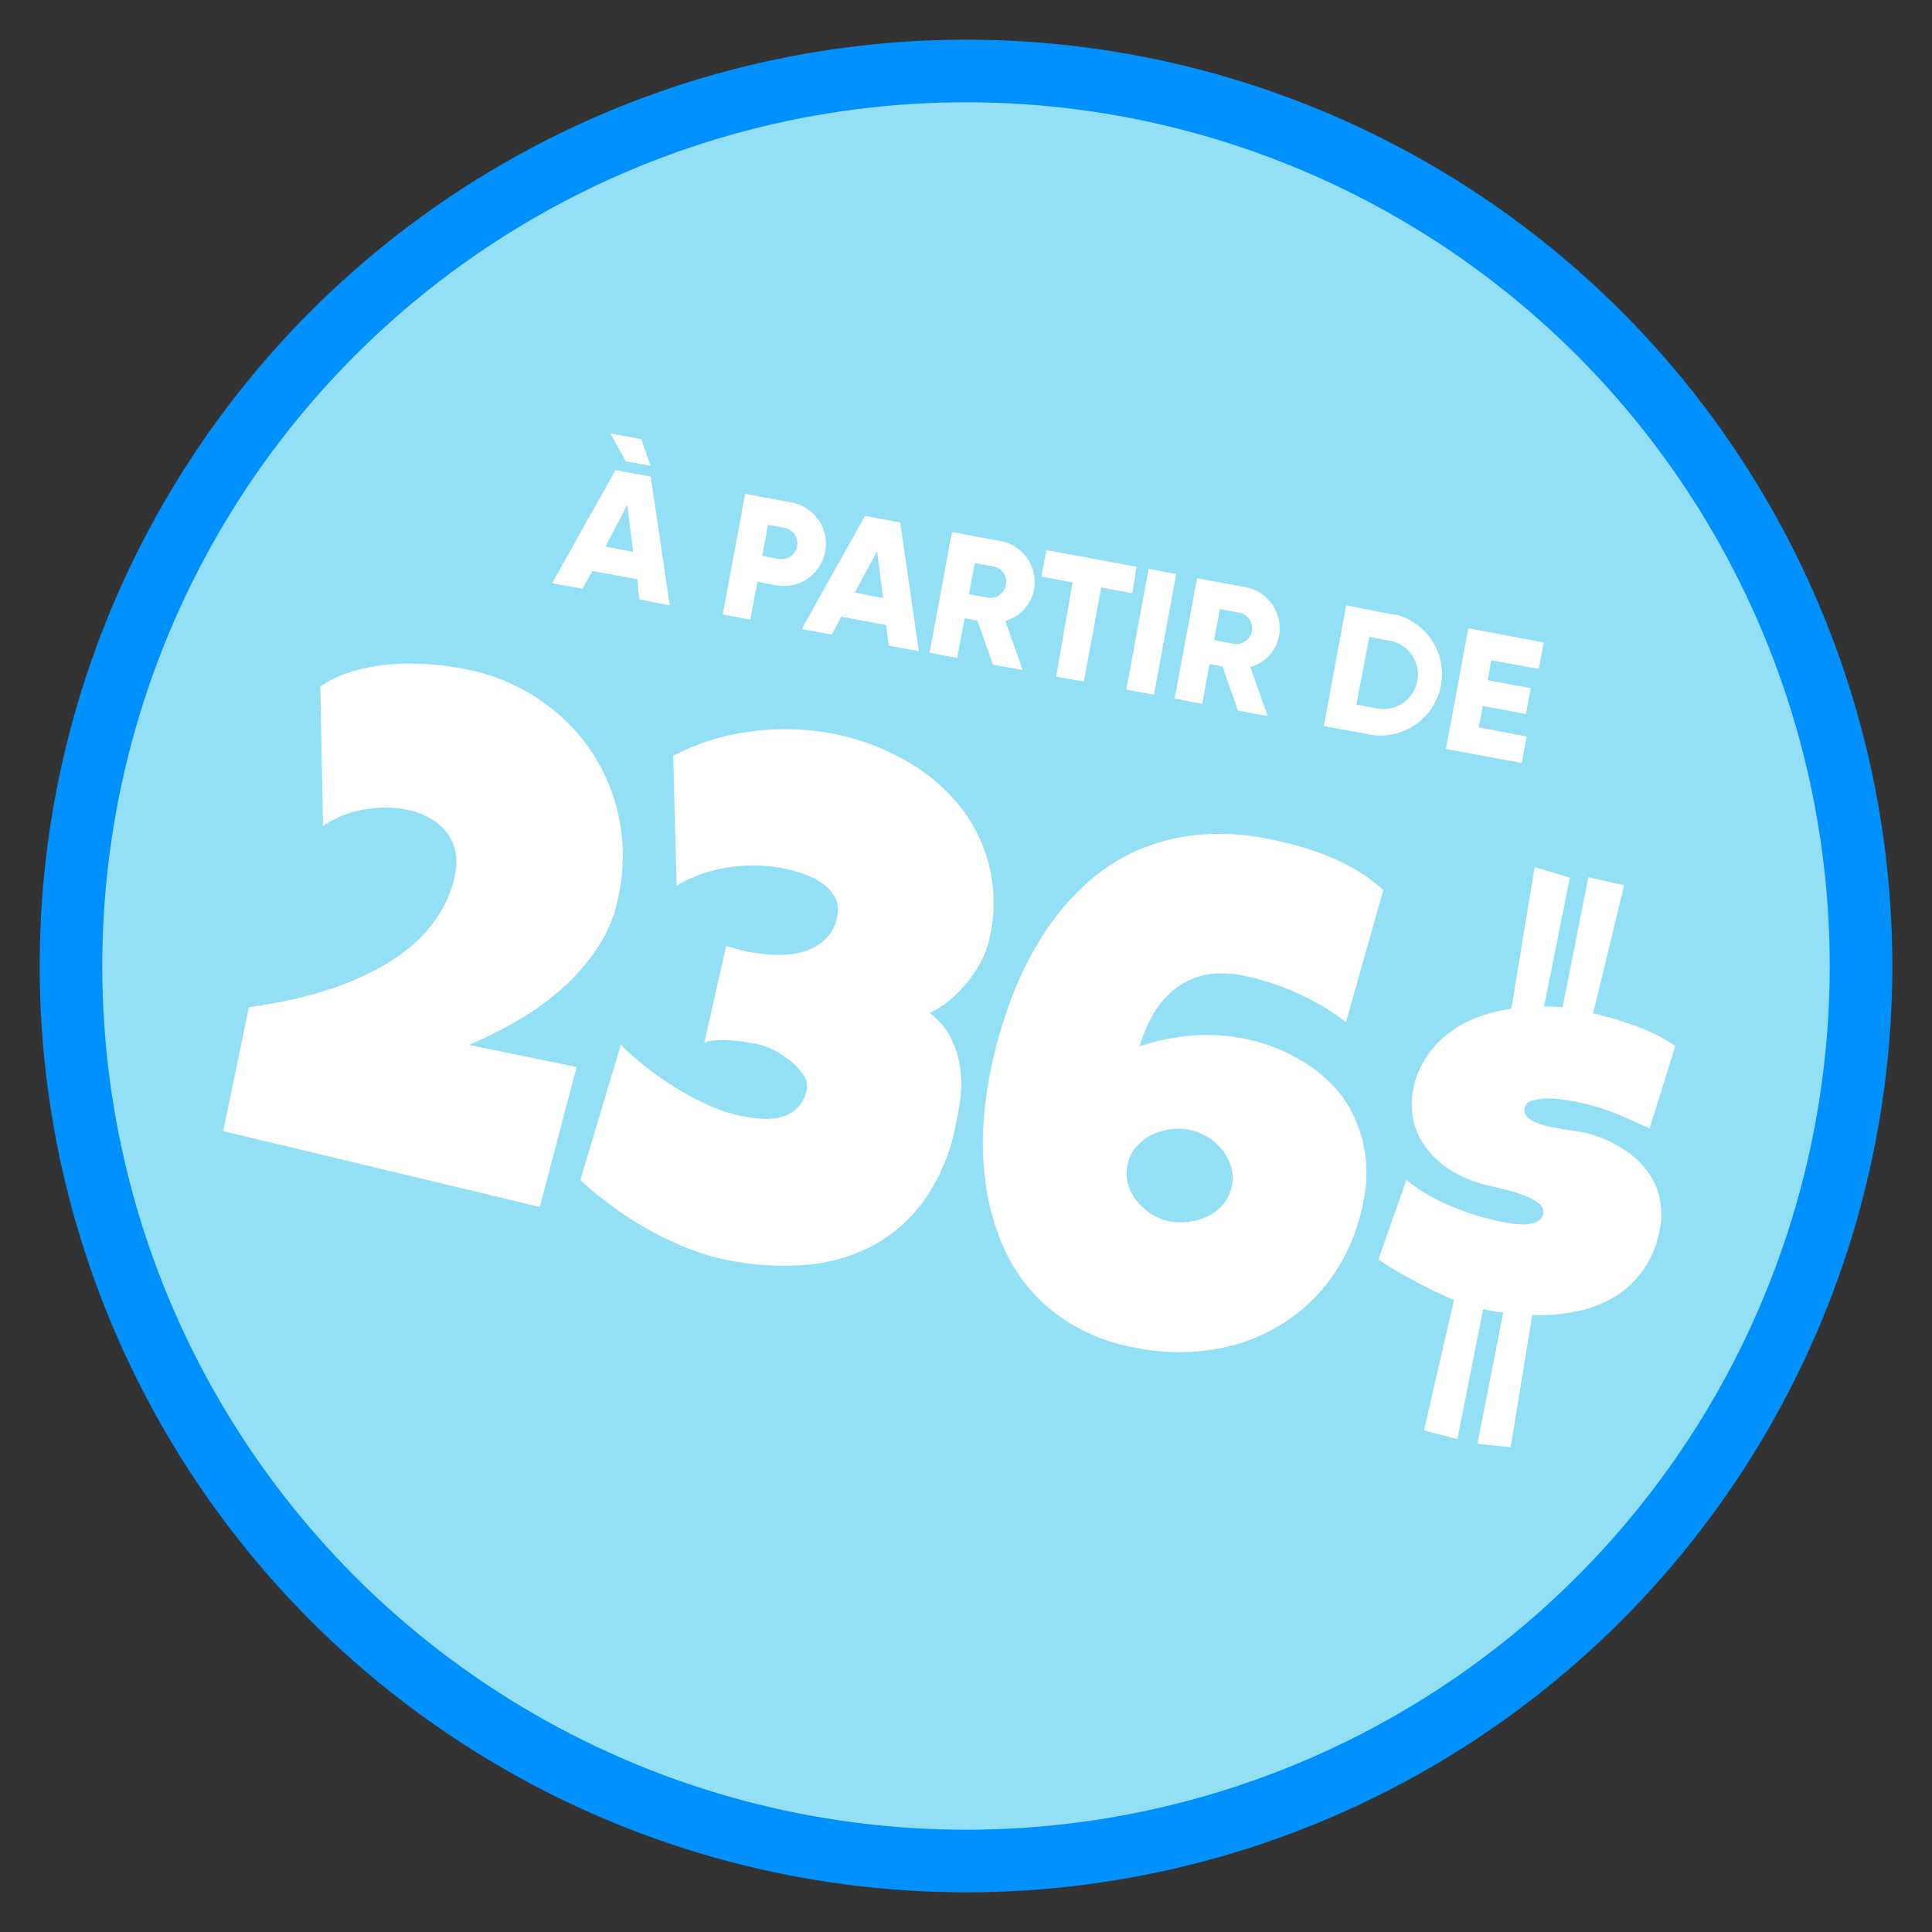
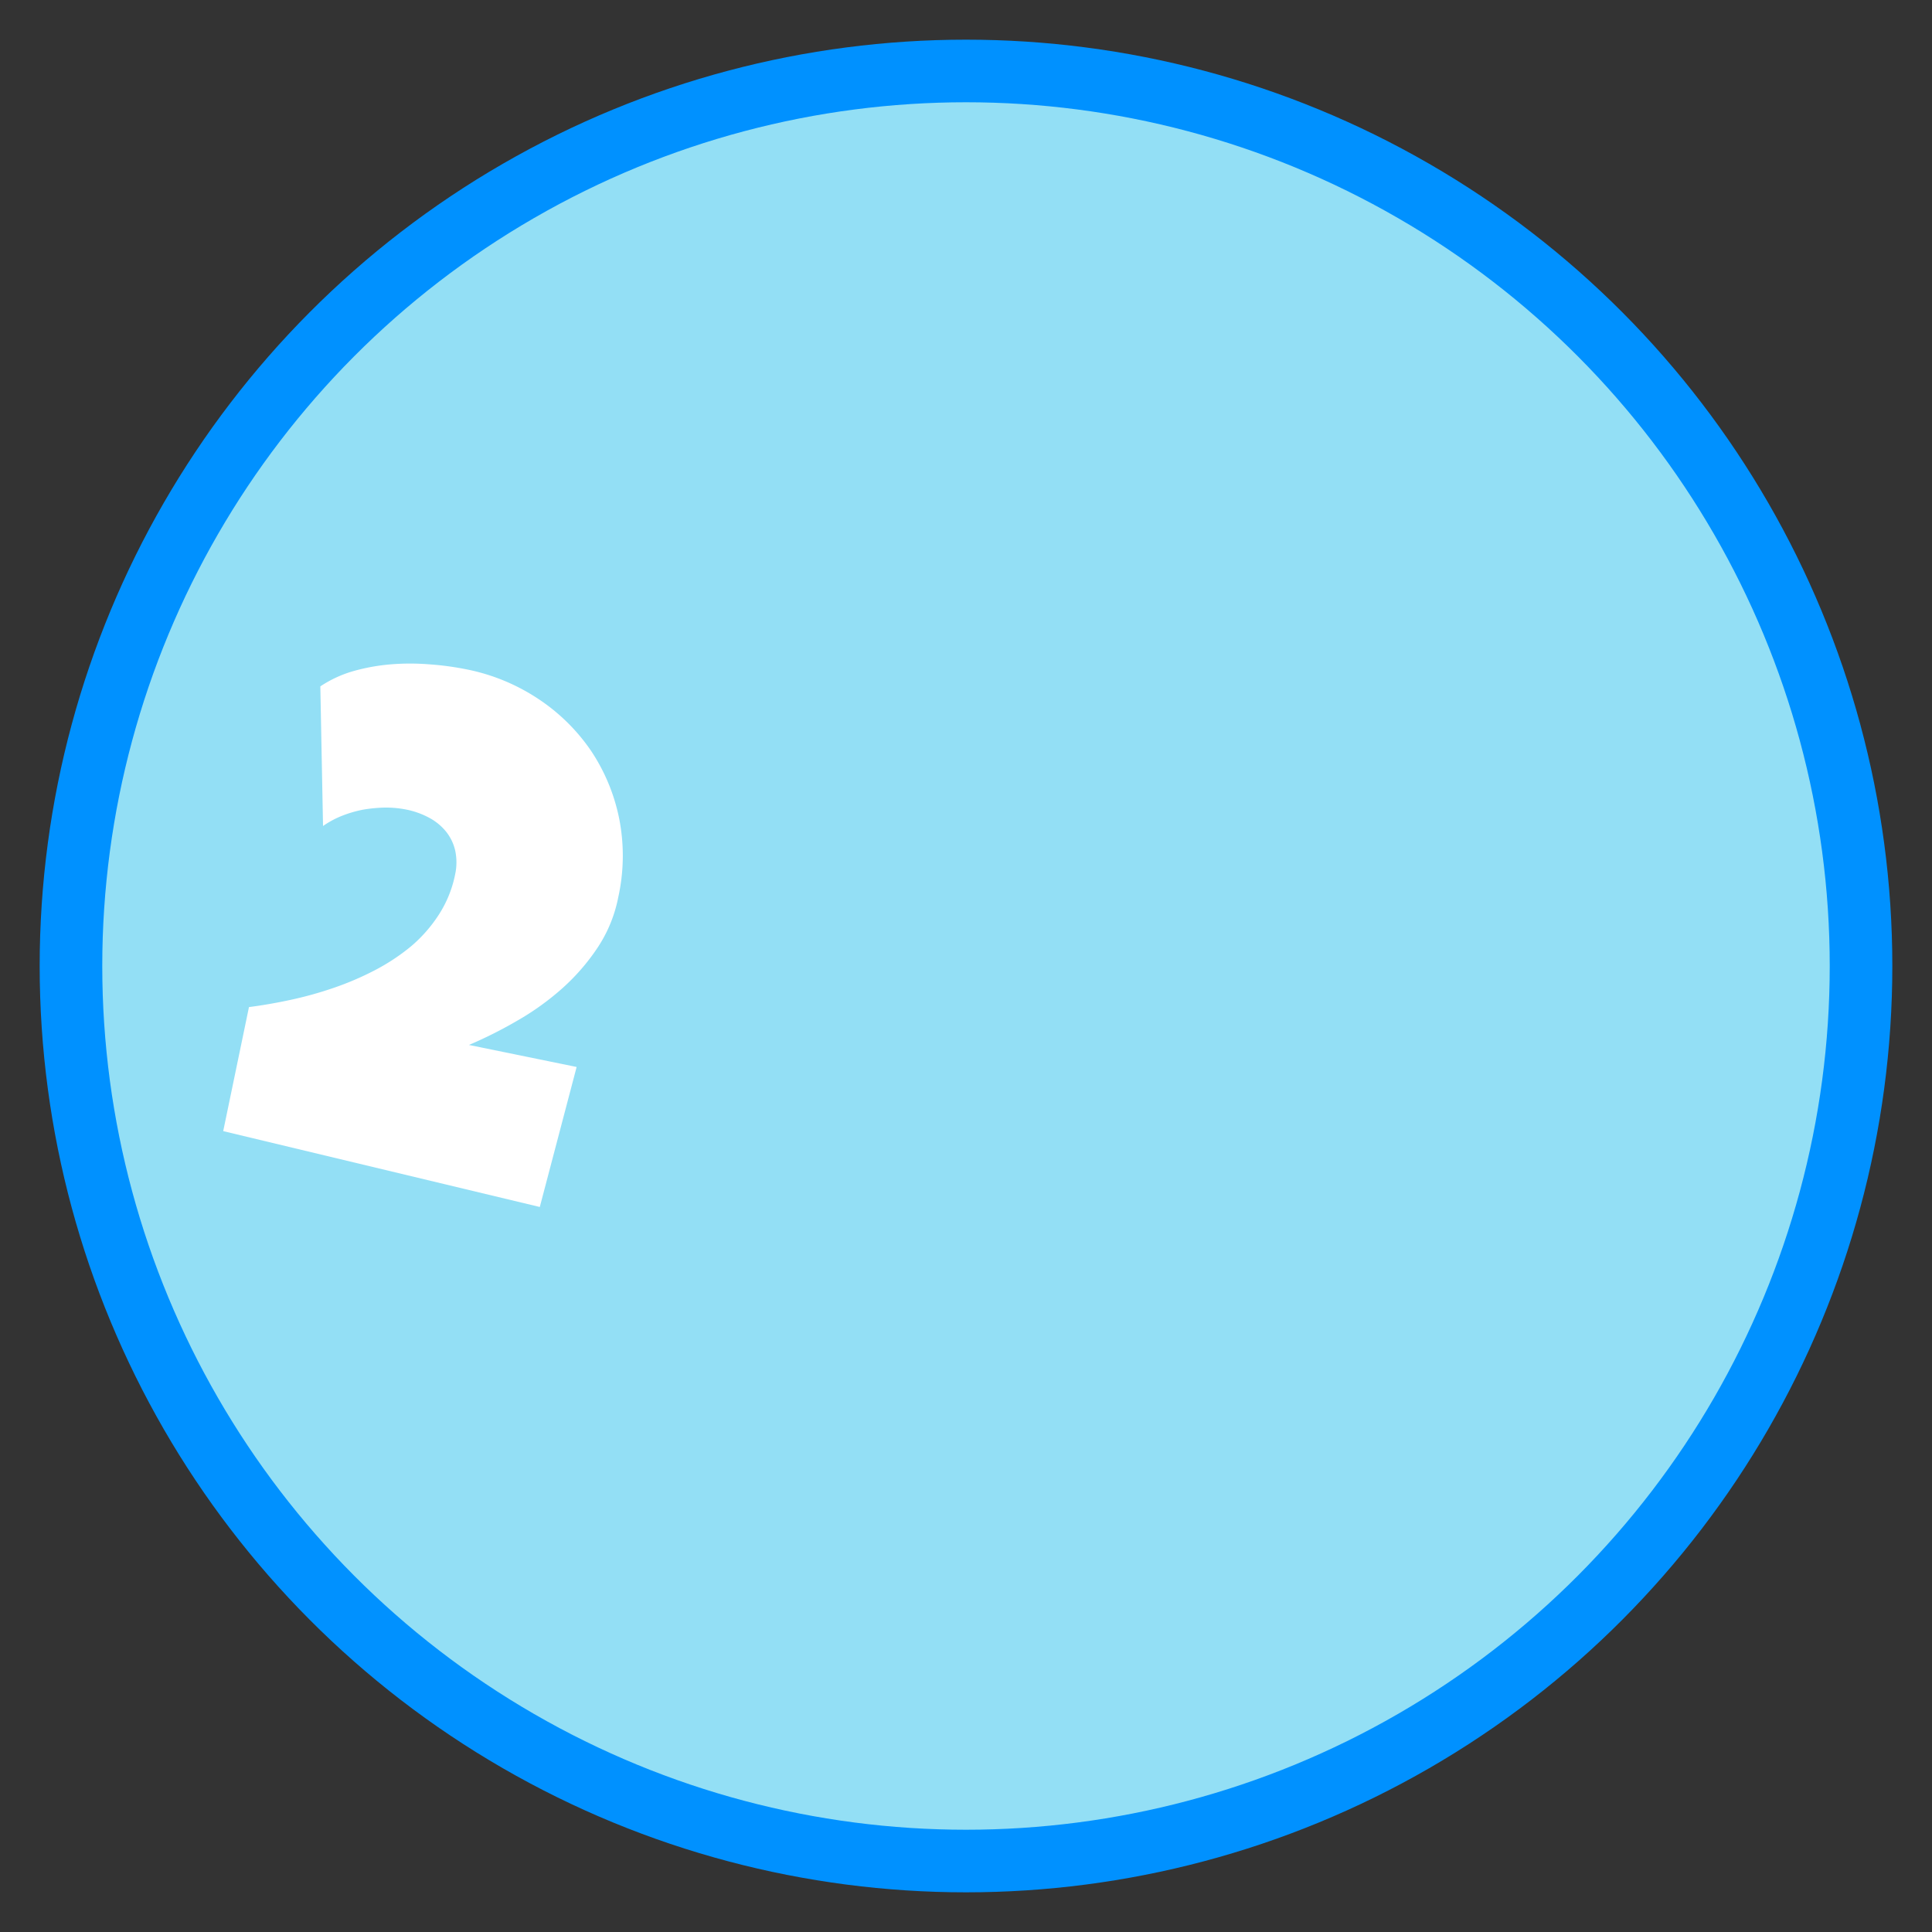
<svg xmlns="http://www.w3.org/2000/svg" id="Layer_1" data-name="Layer 1" viewBox="0 0 150 150">
  <rect x="0" y="0" width="150" height="150" fill="#333333" stroke="none" />
  <defs>
    <style>.cls-1{fill:#93dff5;stroke:#0091ff;stroke-width:4.86px;}.cls-2{fill:#fff;}</style>
  </defs>
  <circle class="cls-1" cx="75" cy="75" r="69.49" />
  <path class="cls-2" d="M48,69.67a10.8,10.8,0,0,1-1.58,3.87,16.44,16.44,0,0,1-2.76,3.19,20.75,20.75,0,0,1-3.49,2.51,33.91,33.91,0,0,1-3.76,1.89l8.36,1.71L41.91,93.71,17.33,87.82l2-9.63c1-.13,2.06-.31,3.18-.55a28.91,28.91,0,0,0,3.36-.93,23.06,23.06,0,0,0,3.23-1.38,16.08,16.08,0,0,0,2.84-1.88A11.15,11.15,0,0,0,34.08,71a9,9,0,0,0,1.26-3.13,4.38,4.38,0,0,0,0-1.84,3.65,3.65,0,0,0-.73-1.49,4.28,4.28,0,0,0-1.31-1.06,6.34,6.34,0,0,0-1.73-.62,8.1,8.1,0,0,0-1.65-.16,11.23,11.23,0,0,0-1.72.16,9.2,9.2,0,0,0-1.65.48,7.39,7.39,0,0,0-1.47.79l-.21-10.84a9.21,9.21,0,0,1,2.58-1.19,15.34,15.34,0,0,1,2.89-.52,18.53,18.53,0,0,1,3,0,22.59,22.59,0,0,1,2.89.39,15.53,15.53,0,0,1,5.59,2.31,14.9,14.9,0,0,1,4.06,4,14.69,14.69,0,0,1,2.2,5.31A14.92,14.92,0,0,1,48,69.67Z" />
-   <path class="cls-2" d="M74.25,87.08A15.42,15.42,0,0,1,71.89,93a11.87,11.87,0,0,1-4,3.64,13.31,13.31,0,0,1-5.32,1.56,21.72,21.72,0,0,1-6.29-.41,18.14,18.14,0,0,1-3-.92,25.48,25.48,0,0,1-3-1.44,27.17,27.17,0,0,1-2.79-1.81,24.7,24.7,0,0,1-2.43-2L48.2,81.11a20.56,20.56,0,0,0,2,1.76,24.6,24.6,0,0,0,2.35,1.64,20.52,20.52,0,0,0,2.54,1.33,12.66,12.66,0,0,0,2.58.83,10.63,10.63,0,0,0,1.54.19,4.56,4.56,0,0,0,1.5-.15A2.69,2.69,0,0,0,61.92,86a2.63,2.63,0,0,0,.72-1.42,1.49,1.49,0,0,0-.31-1.19,5,5,0,0,0-1.09-1.12,8.32,8.32,0,0,0-1.42-.87A6.29,6.29,0,0,0,58.53,81c-.24,0-.54-.09-.89-.14s-.71-.07-1.07-.09a7.45,7.45,0,0,0-1.06,0,2.2,2.2,0,0,0-.83.2l1.7-7.53.83.25c.26.07.54.14.84.2a15,15,0,0,0,2.05.24,7.87,7.87,0,0,0,2.13-.2A4.44,4.44,0,0,0,64,73a3.16,3.16,0,0,0,1-1.86,2.12,2.12,0,0,0-.19-1.51,3.12,3.12,0,0,0-1-1.07,5.69,5.69,0,0,0-1.44-.71A11.77,11.77,0,0,0,61,67.45a12.79,12.79,0,0,0-4.37-.12,11.2,11.2,0,0,0-4.1,1.43l-.26-10.08a17.57,17.57,0,0,1,6.16-1.9,19.71,19.71,0,0,1,6.47.23,18.54,18.54,0,0,1,5.34,2,14.43,14.43,0,0,1,4.14,3.41,12,12,0,0,1,2.45,10.4,6.71,6.71,0,0,1-.63,1.77,10.49,10.49,0,0,1-1.08,1.66,9.76,9.76,0,0,1-1.39,1.41,8.64,8.64,0,0,1-1.56,1,5.22,5.22,0,0,1,1.54,1.72,7,7,0,0,1,.76,2.11,9.28,9.28,0,0,1,.14,2.3A15.54,15.54,0,0,1,74.25,87.08Z" />
-   <path class="cls-2" d="M105.84,93.35A14.9,14.9,0,0,1,103.51,99a13.6,13.6,0,0,1-4.05,3.85,14.23,14.23,0,0,1-5.34,1.93,16.9,16.9,0,0,1-6.16-.18,14.61,14.61,0,0,1-4.58-1.68,13,13,0,0,1-5.58-6.34,19.34,19.34,0,0,1-1.2-4.18,22.73,22.73,0,0,1-.27-4.55,29.9,29.9,0,0,1,.57-4.68,37.22,37.22,0,0,1,1.56-5.48,26,26,0,0,1,2.35-4.82A19.69,19.69,0,0,1,84,68.92a15.28,15.28,0,0,1,4-2.76,15.62,15.62,0,0,1,4.89-1.33,18.68,18.68,0,0,1,5.78.34q1.14.24,2.31.57a19.8,19.8,0,0,1,2.31.81,17.3,17.3,0,0,1,2.19,1.11,12.34,12.34,0,0,1,1.92,1.44L104.5,79.36a18.23,18.23,0,0,0-3.77-2.24,19.27,19.27,0,0,0-4.14-1.36,7.73,7.73,0,0,0-2.93-.09,5.75,5.75,0,0,0-2.29,1,6.61,6.61,0,0,0-1.73,1.9,10.87,10.87,0,0,0-1.16,2.67,17.14,17.14,0,0,1,4-.83,14.6,14.6,0,0,1,4.17.24,13.86,13.86,0,0,1,4.24,1.61A11,11,0,0,1,104.11,85a9.9,9.9,0,0,1,1.73,3.78A10.52,10.52,0,0,1,105.84,93.35ZM95.63,92.1a3.1,3.1,0,0,0-.06-1.55,3.81,3.81,0,0,0-.7-1.3,4.28,4.28,0,0,0-1.16-1,4.92,4.92,0,0,0-1.43-.55,4.5,4.5,0,0,0-1.51,0,4.42,4.42,0,0,0-1.43.45,3.92,3.92,0,0,0-1.15.92,3.08,3.08,0,0,0-.65,1.4A3,3,0,0,0,87.6,92a3.68,3.68,0,0,0,.7,1.29,4.84,4.84,0,0,0,1.14,1,4.54,4.54,0,0,0,1.4.55,5,5,0,0,0,1.54,0,4.37,4.37,0,0,0,1.45-.44A3.59,3.59,0,0,0,95,93.46,3.08,3.08,0,0,0,95.63,92.1Z" />
-   <path class="cls-2" d="M110.56,111.05l2.33-10.12c-.53-.22-1.06-.46-1.6-.72s-1.06-.53-1.57-.81-1-.54-1.46-.82-.88-.54-1.24-.79l2.17-6.18a14.35,14.35,0,0,0,3.39,2,20.43,20.43,0,0,0,3.92,1.23q.36.08.9.15a5.35,5.35,0,0,0,1,.07,2.34,2.34,0,0,0,.91-.2.87.87,0,0,0,.5-.63.79.79,0,0,0-.36-.81,4.4,4.4,0,0,0-1.12-.61,10.55,10.55,0,0,0-1.35-.42L116,92.14a10.25,10.25,0,0,1-3-1.06,7.24,7.24,0,0,1-2.1-1.74,5.56,5.56,0,0,1-1.14-2.26,6,6,0,0,1,0-2.67,6.6,6.6,0,0,1,1-2.36,7.09,7.09,0,0,1,1.69-1.81A8.72,8.72,0,0,1,114.66,79a12.84,12.84,0,0,1,2.68-.68l1.81-11,2.73.82-2,10c.25,0,.49,0,.72,0l.72.06,2-10.09,2.78.62-2.41,9.95a29.74,29.74,0,0,1,3.38,1,14.54,14.54,0,0,1,3,1.52l-2,6.42c-.87-.42-1.76-.82-2.69-1.19a16.26,16.26,0,0,0-2.71-.82c-.28-.06-.65-.13-1.11-.2a8,8,0,0,0-1.37-.12,4.15,4.15,0,0,0-1.22.16.75.75,0,0,0-.6.63.73.73,0,0,0,.22.65,2.21,2.21,0,0,0,.73.44,5.66,5.66,0,0,0,1,.31l1.16.21,1.06.16a5.3,5.3,0,0,1,.77.16A9.31,9.31,0,0,1,126,89.2a6.74,6.74,0,0,1,1.86,1.68,5.52,5.52,0,0,1,1,2.15,6.23,6.23,0,0,1,0,2.47,8.18,8.18,0,0,1-1.26,3.08,7.44,7.44,0,0,1-2.19,2.07,8.9,8.9,0,0,1-2.94,1.15,14.22,14.22,0,0,1-3.51.3l-1.67,10.26-2.58-.26,2-10.2a4.41,4.41,0,0,1-.73-.09l-.73-.15-.1,0-2,10.08Z" />
-   <path class="cls-2" d="M50.51,36.17l-.72-2.07-2.41-.45,1.2,2.16Zm-.88,10.36L52,47,50.52,37l-2.73-.5-4.93,8.78,2.35.43L46,44.33l3.48.64ZM47,42.44,48.7,39.2l.46,3.64ZM61.4,39l-3.55-.66-1.73,9.37,2.14.4.54-2.94,1.41.26A3.27,3.27,0,1,0,61.4,39Zm-.82,4.42-1.4-.26.44-2.41L61,41a1.23,1.23,0,0,1-.45,2.41ZM69,50.13l2.34.43-1.45-10-2.73-.51-4.92,8.79,2.34.43.74-1.39,3.48.65ZM66.37,46,68.1,42.8l.46,3.64Zm10.73,5.6,2.3.42-1.35-3.81a3.15,3.15,0,0,0,2.23-2.4A3.26,3.26,0,0,0,77.66,42l-3.75-.69-1.74,9.37,2.14.4L74.89,48l1,.19Zm-1.42-7.88,1.61.29a1.24,1.24,0,0,1-.45,2.41l-1.61-.29ZM88.24,44l-7-1.29-.38,2.06,2.41.45L82,52.53l2.15.39,1.35-7.31,2.41.45Zm.94.17-1.74,9.37,2.15.4,1.73-9.37Zm6.94,11,2.31.43-1.36-3.81a3.13,3.13,0,0,0,2.23-2.4,3.26,3.26,0,0,0-2.62-3.81l-3.74-.69L91.2,54.24l2.14.4.57-3.08,1,.19Zm-1.41-7.88,1.6.3A1.23,1.23,0,0,1,95.86,50l-1.6-.3Zm13.56.44L104.52,47l-1.74,9.37,3.75.69a4.77,4.77,0,0,0,1.74-9.37ZM106.91,55l-1.6-.3,1-5.25,1.61.3a2.67,2.67,0,0,1-1,5.25Zm7.9,1.47.31-1.66,3.35.62.38-2-3.35-.62.29-1.55,3.68.68.38-2.06L114,48.78l-1.74,9.37,5.89,1.09.38-2.06Z" />
</svg>